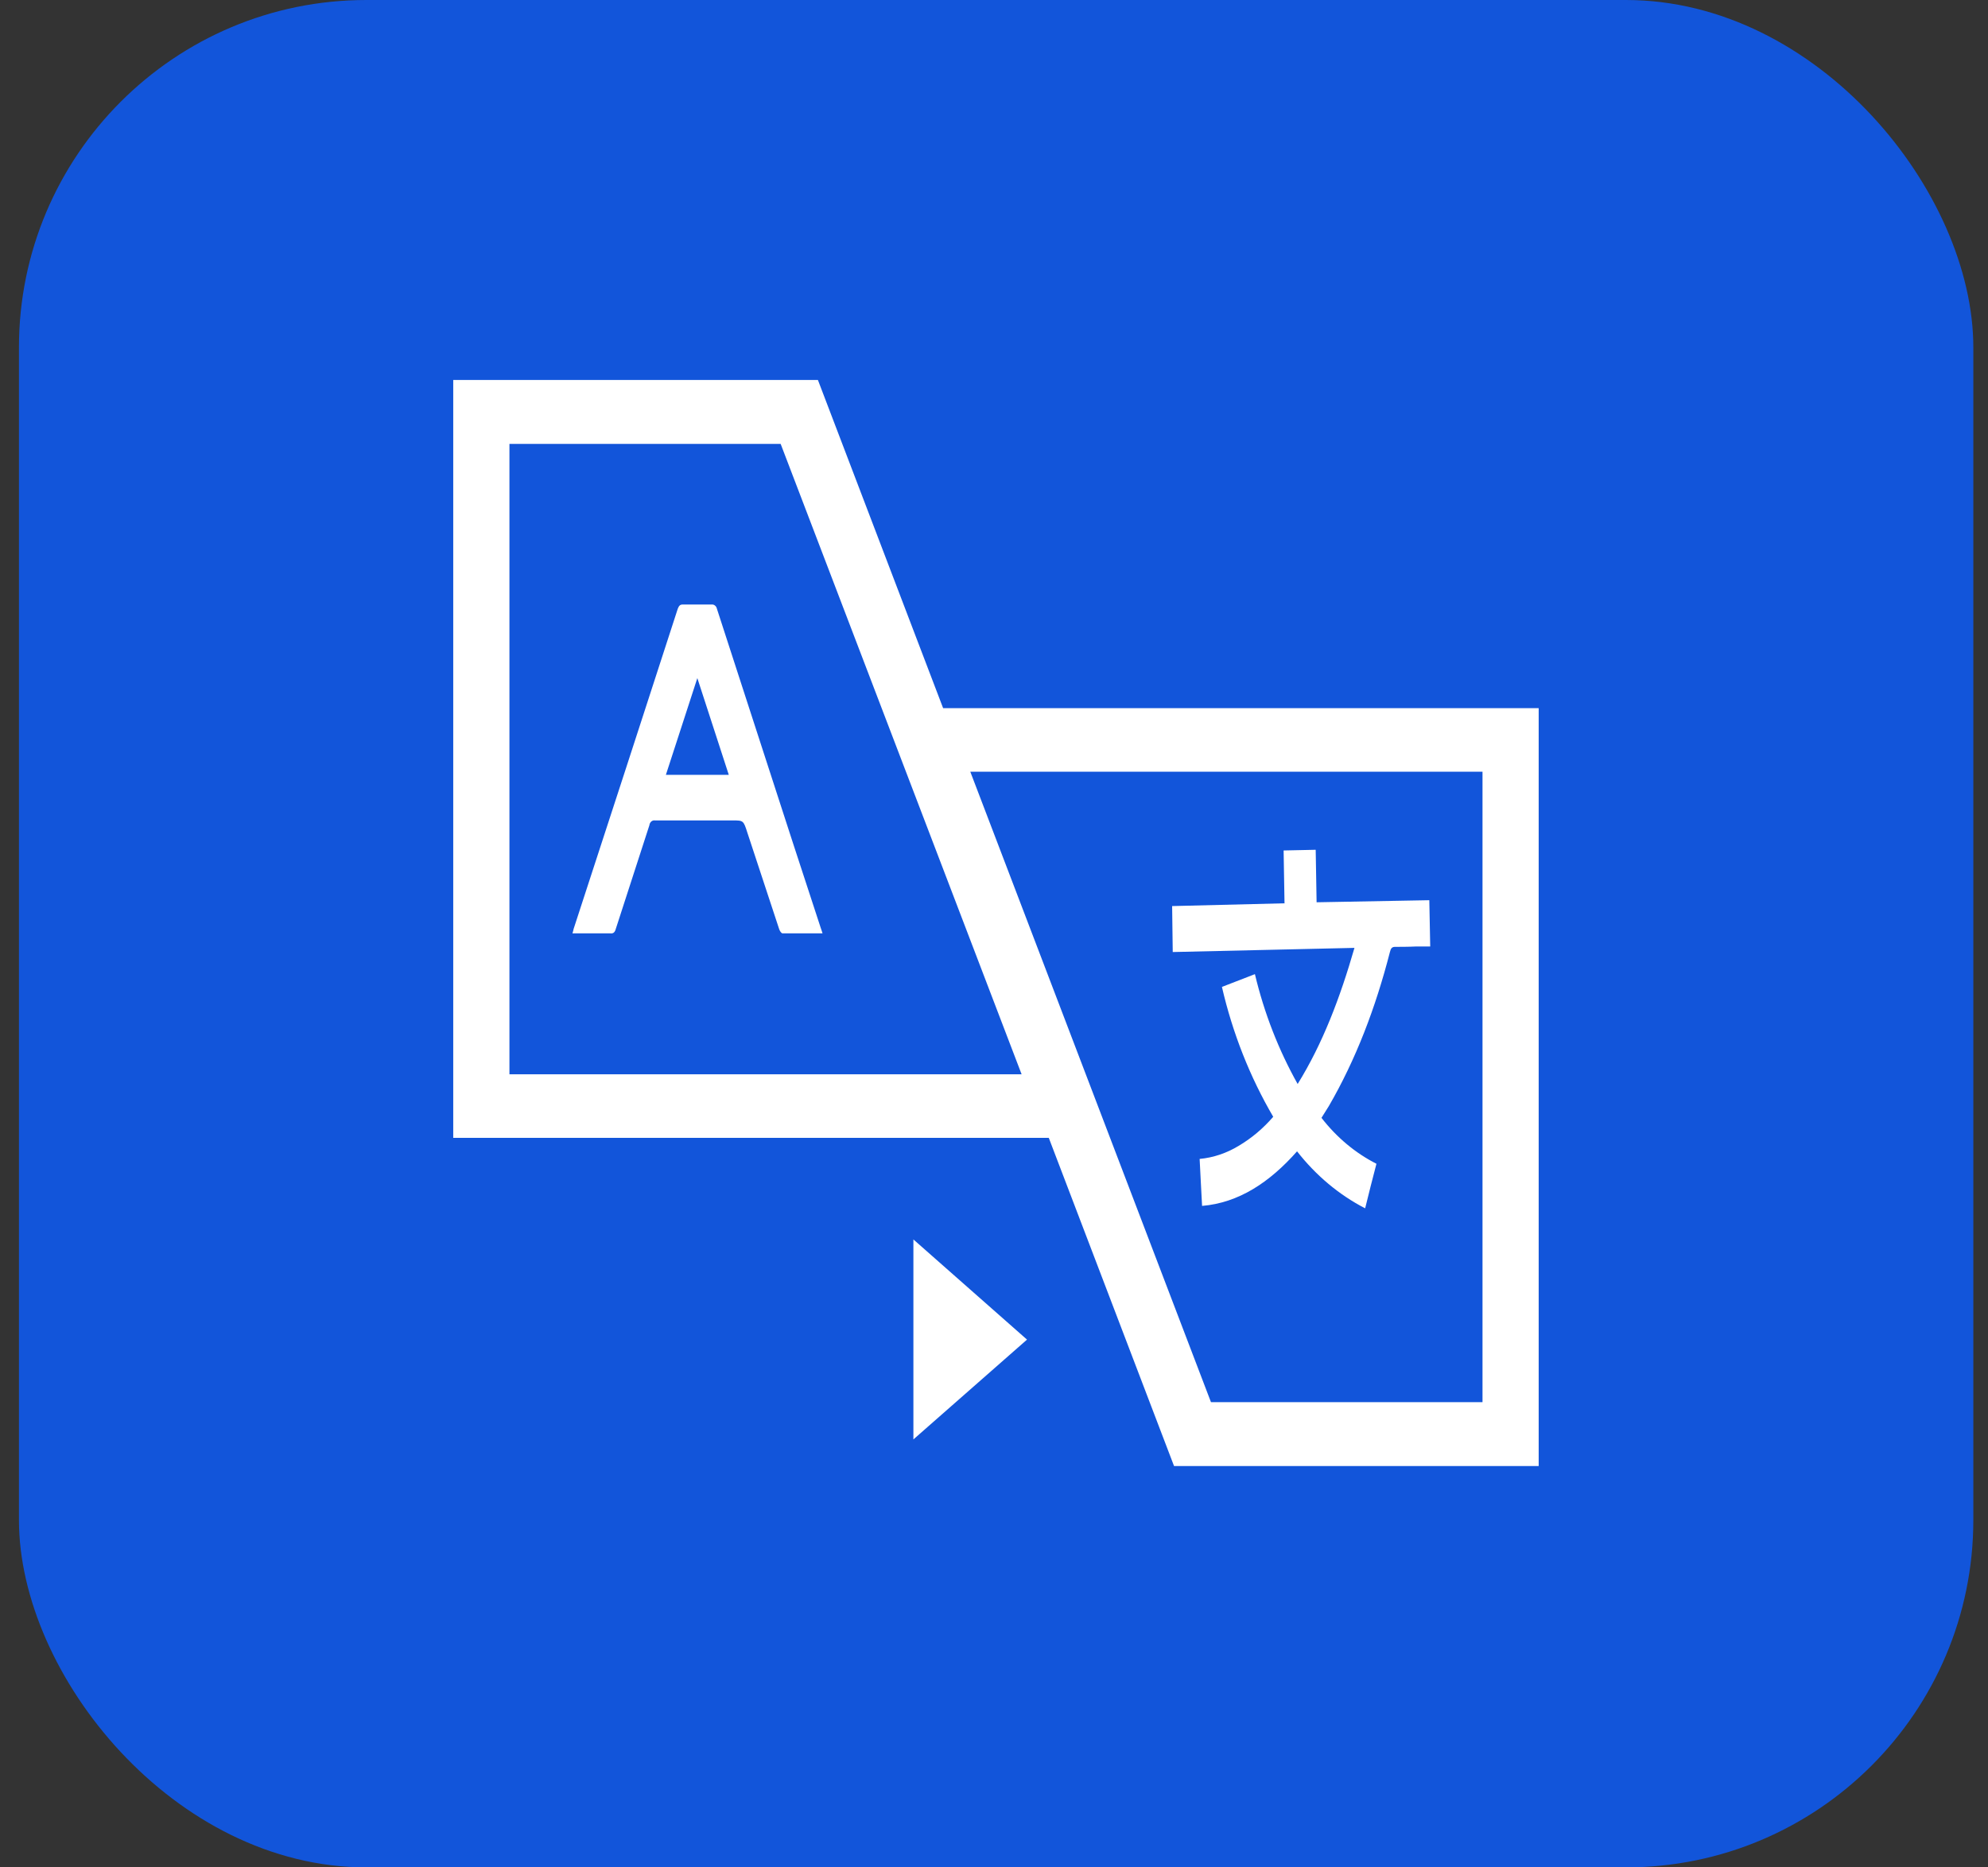
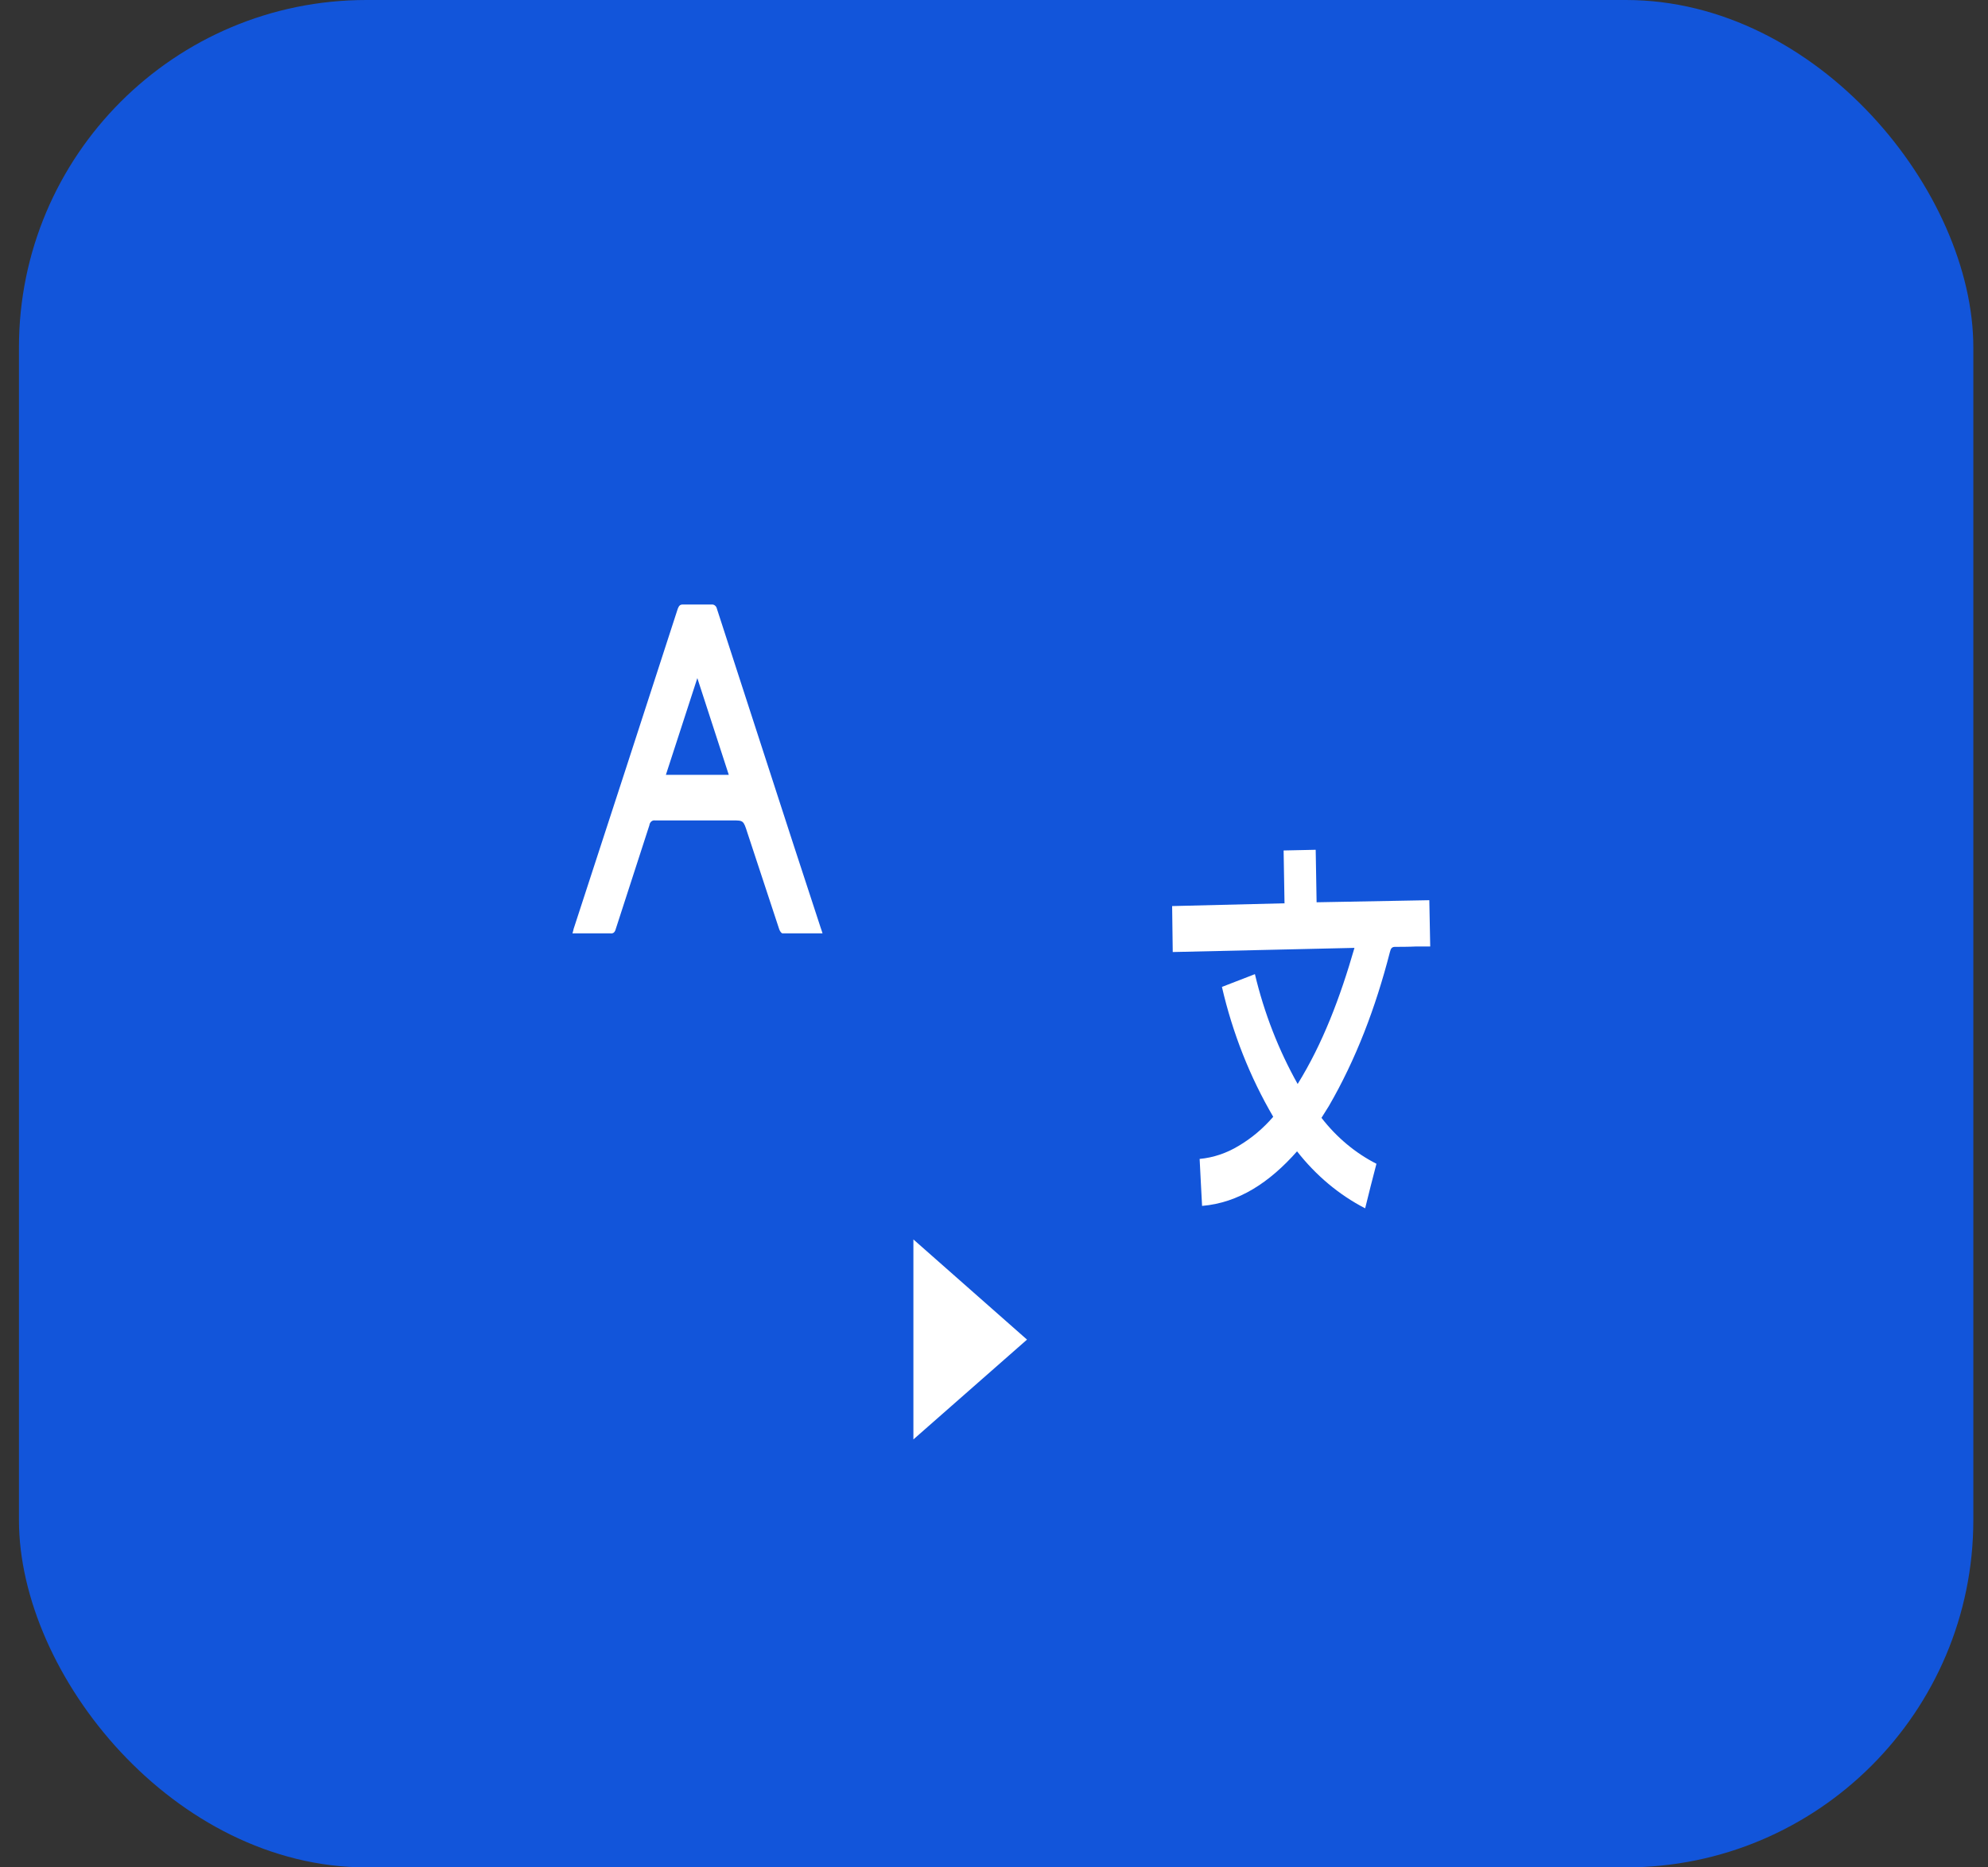
<svg xmlns="http://www.w3.org/2000/svg" width="66" height="62" viewBox="0 0 66 62" fill="none">
  <rect x="0" y="0" width="66" height="62" fill="#333333" stroke="none" />
  <rect x="0.629" width="64.884" height="62" rx="11.535" fill="#1255DA" />
  <g clip-path="url(#clip0_10062_3487)">
-     <path d="M31.311 23.512L27.154 12.616H15.047V37.779H34.819L38.977 48.674H51.083V23.512H31.311ZM16.913 35.669V14.738H25.917L33.917 35.669H16.913ZM49.218 46.553H40.203L32.213 25.622H49.218V46.553Z" fill="white" />
    <path d="M38.914 30.083C38.924 30.611 38.924 31.104 38.934 31.609L44.967 31.471C44.491 33.123 43.913 34.648 43.081 35.99C42.448 34.862 41.969 33.633 41.662 32.343L40.567 32.767C40.921 34.301 41.497 35.758 42.27 37.079C41.935 37.467 41.549 37.792 41.124 38.043C40.723 38.287 40.281 38.436 39.827 38.478C39.857 39.006 39.877 39.522 39.908 40.038C41.124 39.935 42.149 39.258 43.061 38.226C43.689 39.029 44.46 39.674 45.322 40.118C45.444 39.625 45.566 39.132 45.697 38.639C44.999 38.285 44.377 37.765 43.872 37.114L44.116 36.724C45.008 35.187 45.667 33.467 46.144 31.609C46.174 31.483 46.215 31.437 46.316 31.437C46.417 31.437 46.772 31.437 47.005 31.425H47.482L47.452 29.888L43.71 29.957C43.7 29.361 43.69 28.787 43.68 28.214L42.615 28.237L42.645 29.991L38.914 30.083Z" fill="white" />
    <path d="M23.628 20.071H22.664C22.583 20.071 22.543 20.105 22.502 20.209C21.353 23.756 20.2 27.3 19.044 30.84C19.034 30.891 19.021 30.941 19.004 30.989H20.261C20.363 31.001 20.413 30.955 20.444 30.84L21.559 27.4C21.562 27.375 21.568 27.352 21.579 27.331C21.59 27.31 21.604 27.291 21.621 27.276C21.638 27.261 21.657 27.25 21.678 27.244C21.699 27.237 21.72 27.236 21.742 27.239H24.317C24.682 27.239 24.682 27.239 24.814 27.652L25.869 30.852C25.889 30.909 25.939 30.989 25.98 30.989H27.308C27.278 30.909 27.268 30.852 27.247 30.806L26.335 28.019L23.8 20.209C23.791 20.166 23.768 20.129 23.736 20.104C23.705 20.078 23.666 20.067 23.628 20.071ZM22.107 25.725L23.151 22.514L24.195 25.725H22.107Z" fill="white" />
    <path d="M30.324 47.791L34.096 44.477L30.324 41.151V47.791Z" fill="white" />
  </g>
  <defs>
    <clipPath id="clip0_10062_3487">
      <rect width="36.047" height="36.047" fill="white" transform="translate(15.047 12.616)" />
    </clipPath>
  </defs>
</svg>